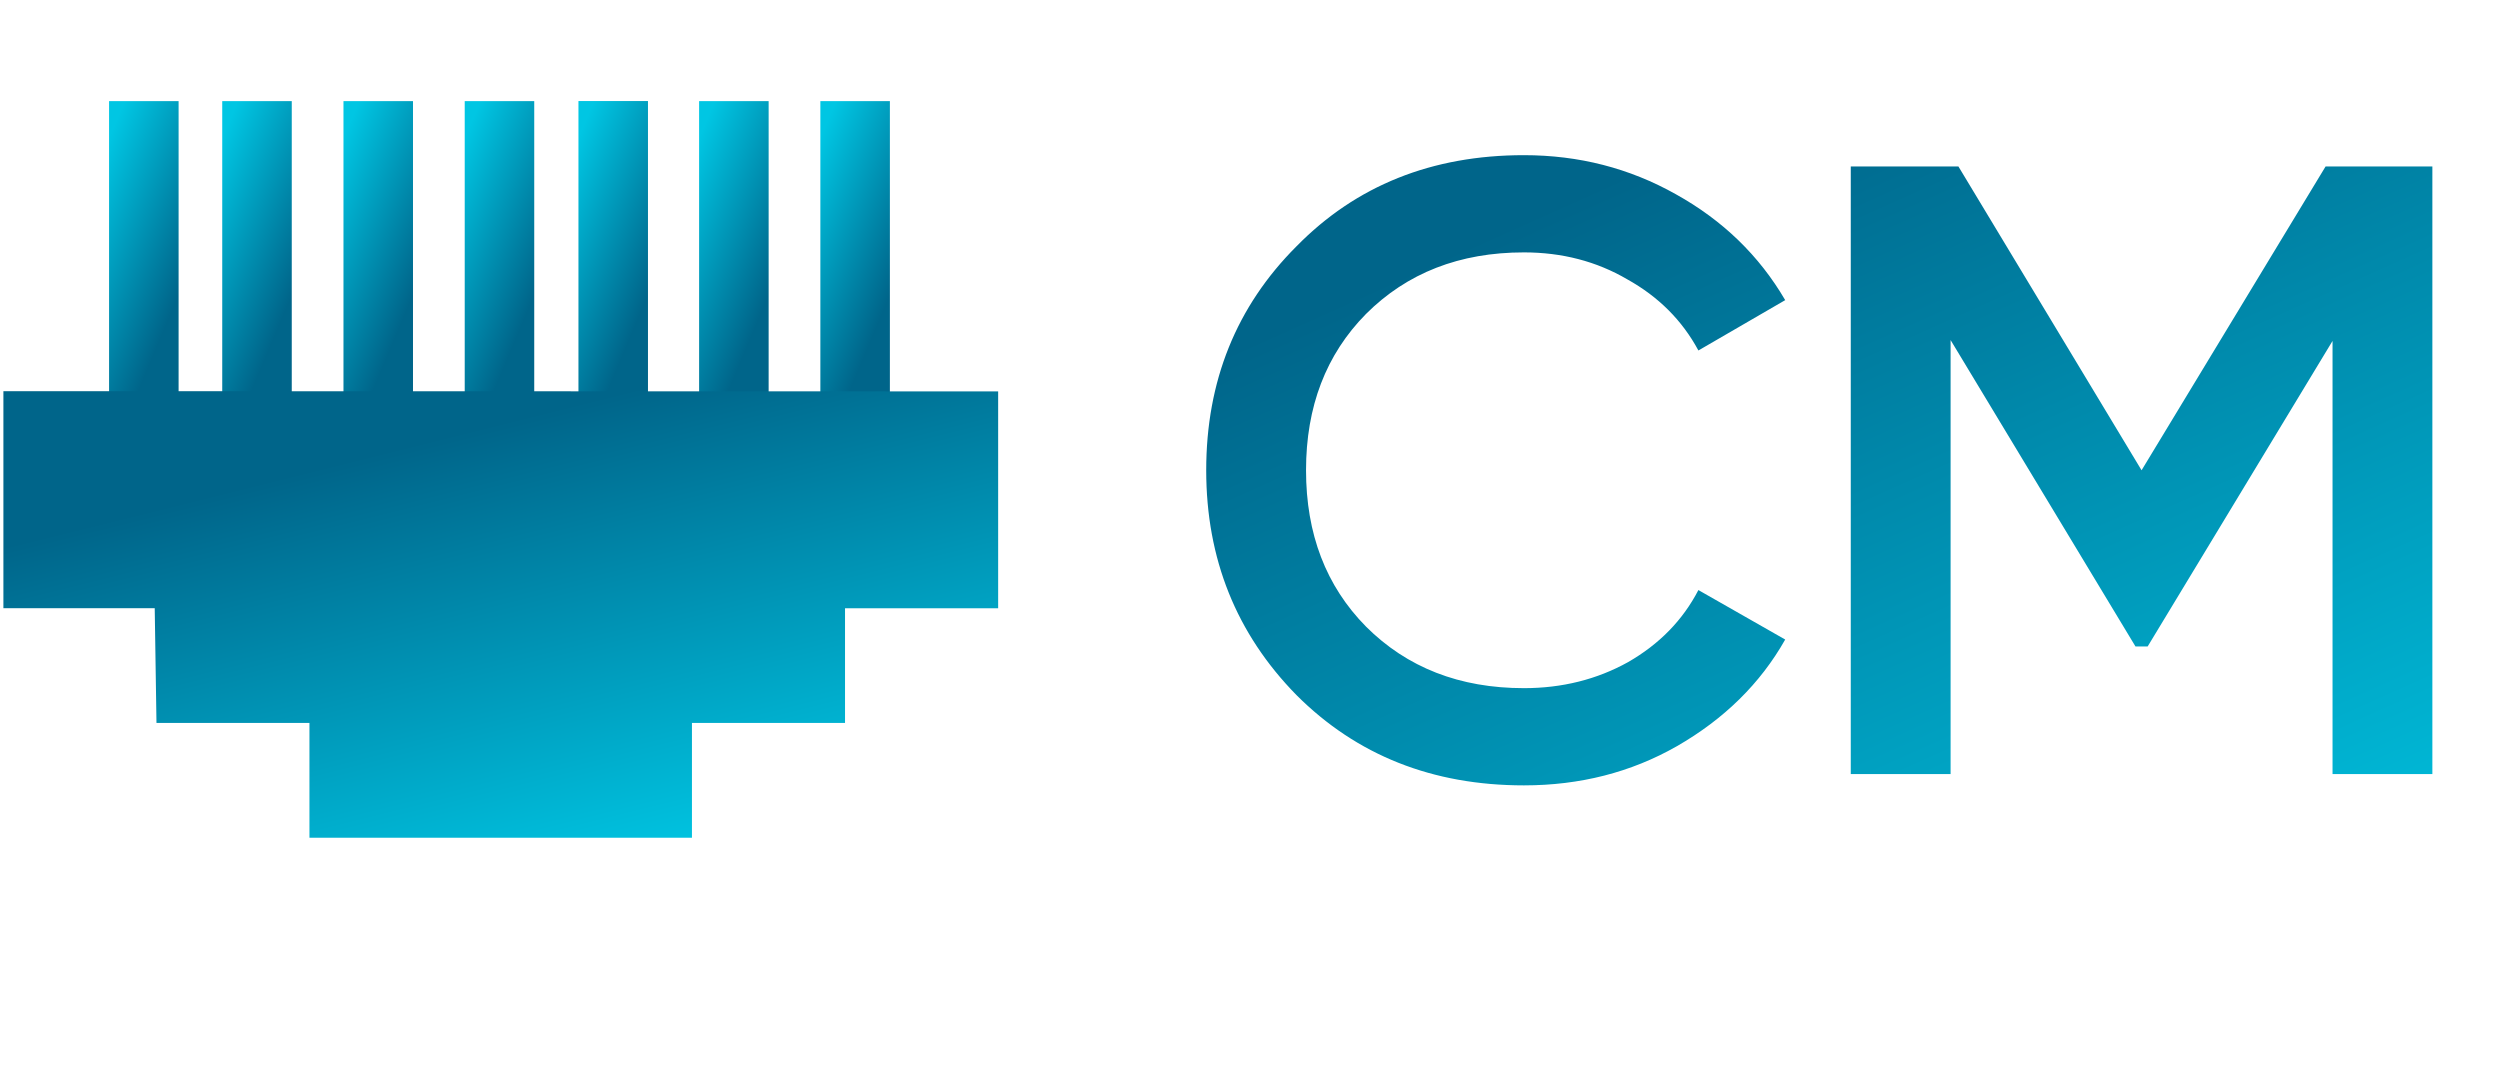
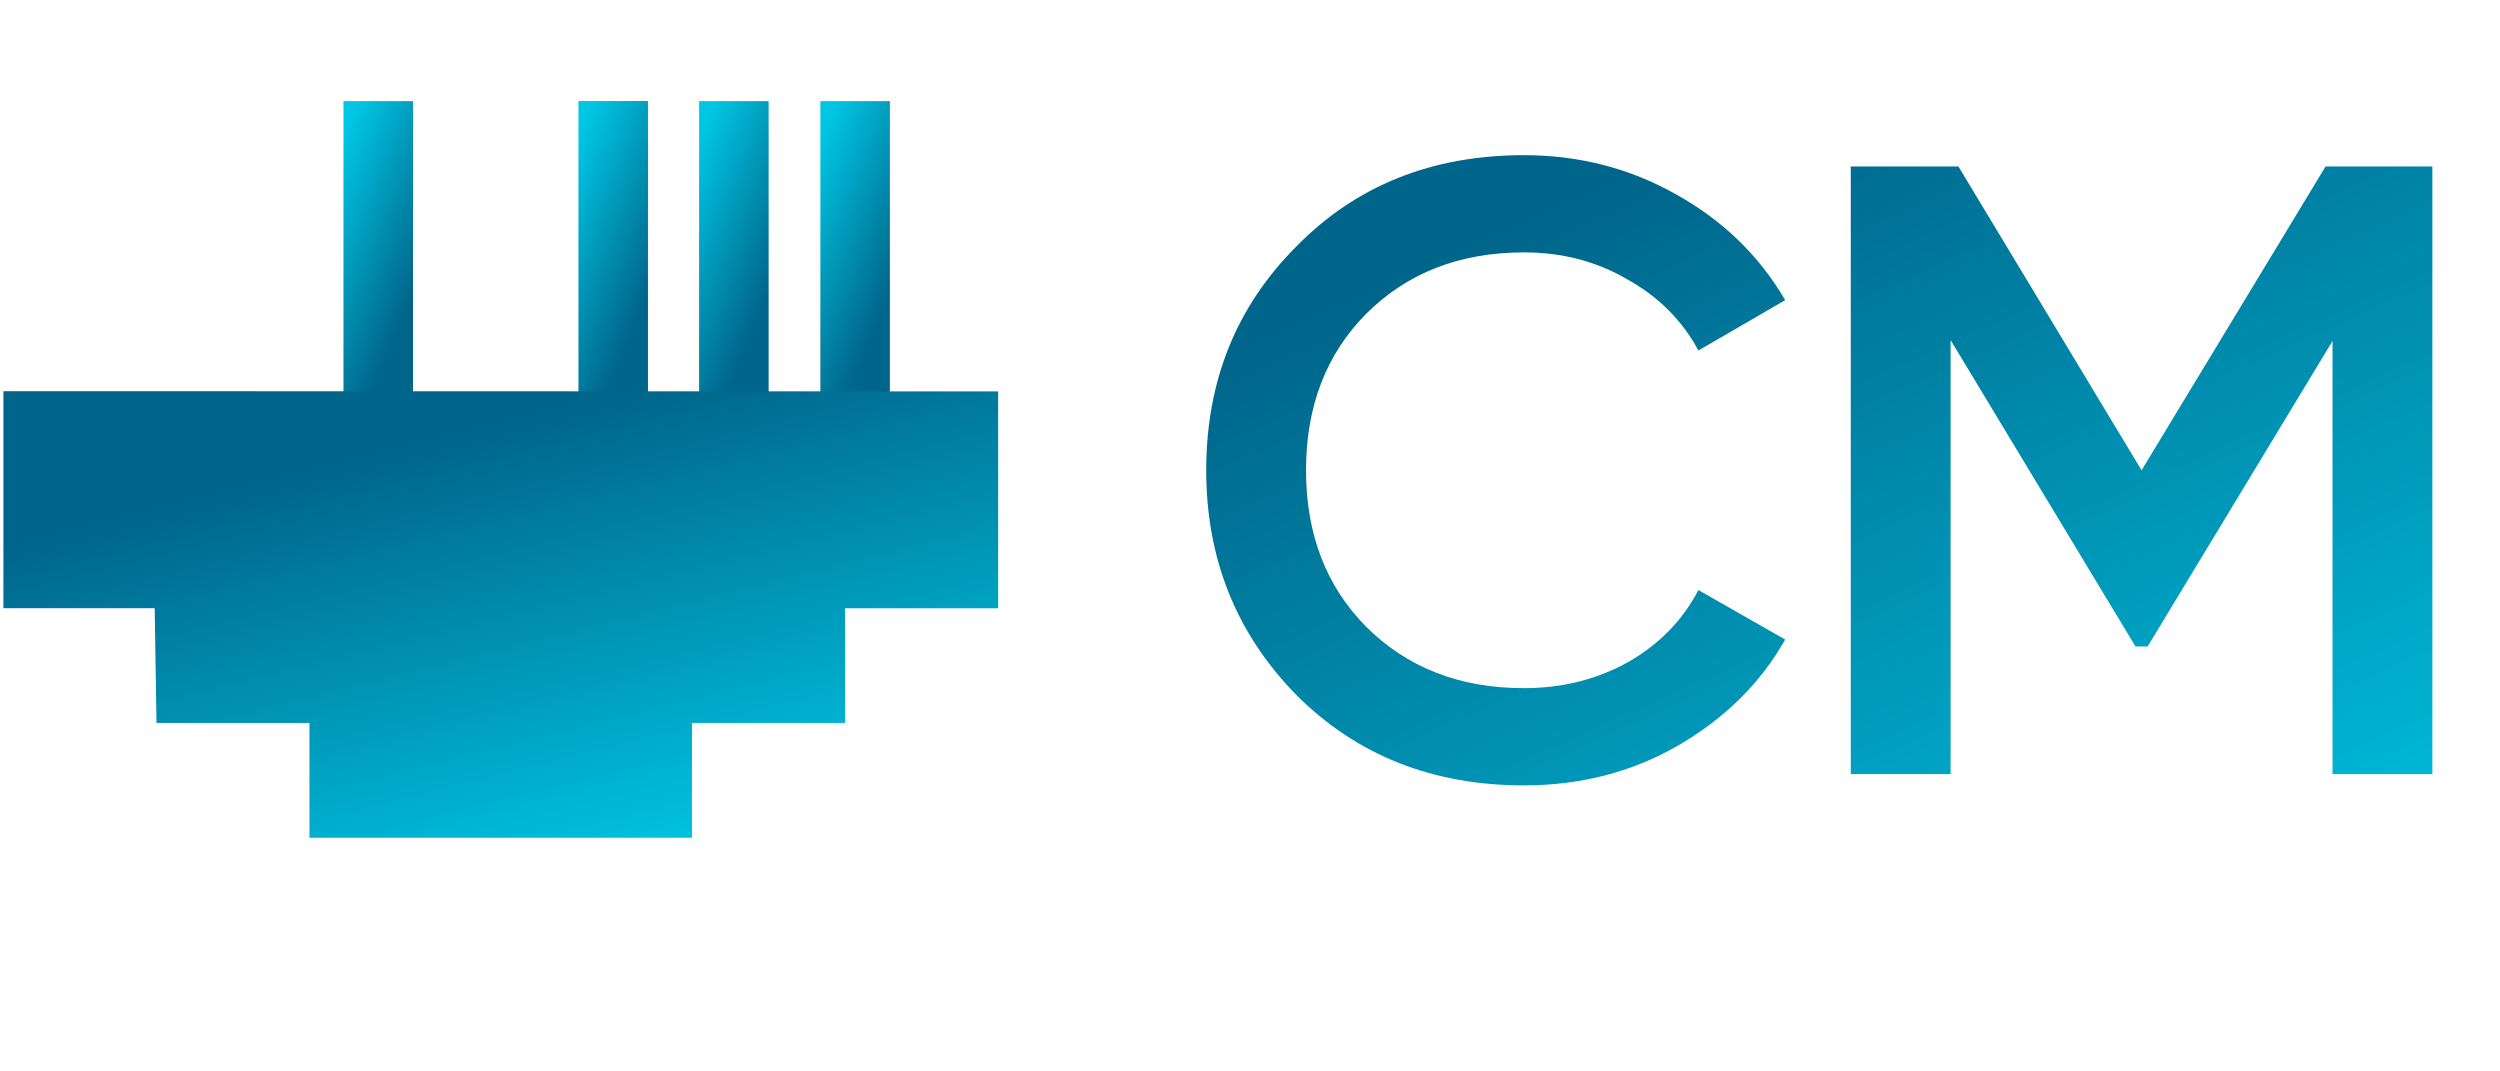
<svg xmlns="http://www.w3.org/2000/svg" width="432" height="185" viewBox="0 0 432 185" fill="none">
-   <rect x="30.861" y="68.993" width="12.012" height="51.519" transform="rotate(180 30.861 68.993)" fill="url(#paint0_linear_43_22)" />
-   <rect x="50.415" y="68.993" width="12.012" height="51.519" transform="rotate(180 50.415 68.993)" fill="url(#paint1_linear_43_22)" />
  <rect x="71.365" y="68.993" width="12.012" height="51.519" transform="rotate(180 71.365 68.993)" fill="url(#paint2_linear_43_22)" />
-   <rect x="92.316" y="68.993" width="12.012" height="51.519" transform="rotate(180 92.316 68.993)" fill="url(#paint3_linear_43_22)" />
  <rect x="111.969" y="68.979" width="12.012" height="51.519" transform="rotate(180 111.969 68.979)" fill="url(#paint4_linear_43_22)" />
  <rect x="132.82" y="68.993" width="12.012" height="51.519" transform="rotate(180 132.82 68.993)" fill="url(#paint5_linear_43_22)" />
  <rect x="153.771" y="68.993" width="12.012" height="51.519" transform="rotate(180 153.771 68.993)" fill="url(#paint6_linear_43_22)" />
  <path d="M0.587 105.101V67.596L172.481 67.632V105.104H146.02V124.919H119.569V144.763H53.473C53.464 144.763 53.469 131.533 53.473 124.919H27.039L26.736 105.101H0.587Z" fill="url(#paint7_linear_43_22)" />
  <path d="M263.333 135.713C247.533 135.713 234.433 130.513 224.033 120.113C213.633 109.513 208.433 96.563 208.433 81.263C208.433 65.863 213.633 52.963 224.033 42.563C234.333 32.063 247.433 26.813 263.333 26.813C272.833 26.813 281.583 29.063 289.583 33.563C297.683 38.063 303.983 44.163 308.483 51.863L293.483 60.563C290.683 55.363 286.583 51.263 281.183 48.263C275.883 45.163 269.933 43.613 263.333 43.613C252.233 43.613 243.133 47.163 236.033 54.263C229.133 61.263 225.683 70.263 225.683 81.263C225.683 92.263 229.133 101.263 236.033 108.263C243.133 115.363 252.233 118.913 263.333 118.913C269.933 118.913 275.933 117.413 281.333 114.413C286.733 111.313 290.783 107.163 293.483 101.963L308.483 110.513C304.183 118.113 297.933 124.263 289.733 128.963C281.833 133.463 273.033 135.713 263.333 135.713ZM401.863 28.763H420.313V133.763H403.063V58.913L371.113 111.713H369.013L337.063 58.763V133.763H319.813V28.763H338.413L370.063 81.263L401.863 28.763Z" fill="url(#paint8_linear_43_22)" />
  <defs>
    <linearGradient id="paint0_linear_43_22" x1="33.887" y1="79.725" x2="53.807" y2="88.08" gradientUnits="userSpaceOnUse">
      <stop stop-color="#00658A" />
      <stop offset="1" stop-color="#00C6E3" />
    </linearGradient>
    <linearGradient id="paint1_linear_43_22" x1="53.44" y1="79.725" x2="73.361" y2="88.08" gradientUnits="userSpaceOnUse">
      <stop stop-color="#00658A" />
      <stop offset="1" stop-color="#00C6E3" />
    </linearGradient>
    <linearGradient id="paint2_linear_43_22" x1="74.391" y1="79.725" x2="94.311" y2="88.08" gradientUnits="userSpaceOnUse">
      <stop stop-color="#00658A" />
      <stop offset="1" stop-color="#00C6E3" />
    </linearGradient>
    <linearGradient id="paint3_linear_43_22" x1="95.342" y1="79.725" x2="115.262" y2="88.08" gradientUnits="userSpaceOnUse">
      <stop stop-color="#00658A" />
      <stop offset="1" stop-color="#00C6E3" />
    </linearGradient>
    <linearGradient id="paint4_linear_43_22" x1="114.994" y1="79.712" x2="134.915" y2="88.066" gradientUnits="userSpaceOnUse">
      <stop stop-color="#00658A" />
      <stop offset="1" stop-color="#00C6E3" />
    </linearGradient>
    <linearGradient id="paint5_linear_43_22" x1="135.846" y1="79.725" x2="155.766" y2="88.08" gradientUnits="userSpaceOnUse">
      <stop stop-color="#00658A" />
      <stop offset="1" stop-color="#00C6E3" />
    </linearGradient>
    <linearGradient id="paint6_linear_43_22" x1="156.796" y1="79.725" x2="176.716" y2="88.08" gradientUnits="userSpaceOnUse">
      <stop stop-color="#00658A" />
      <stop offset="1" stop-color="#00C6E3" />
    </linearGradient>
    <linearGradient id="paint7_linear_43_22" x1="43.882" y1="83.672" x2="63.536" y2="162.426" gradientUnits="userSpaceOnUse">
      <stop stop-color="#00658A" />
      <stop offset="1" stop-color="#00C6E3" />
    </linearGradient>
    <linearGradient id="paint8_linear_43_22" x1="260.609" y1="39.094" x2="335.11" y2="205.151" gradientUnits="userSpaceOnUse">
      <stop stop-color="#00658A" />
      <stop offset="1" stop-color="#00C6E3" />
    </linearGradient>
  </defs>
</svg>